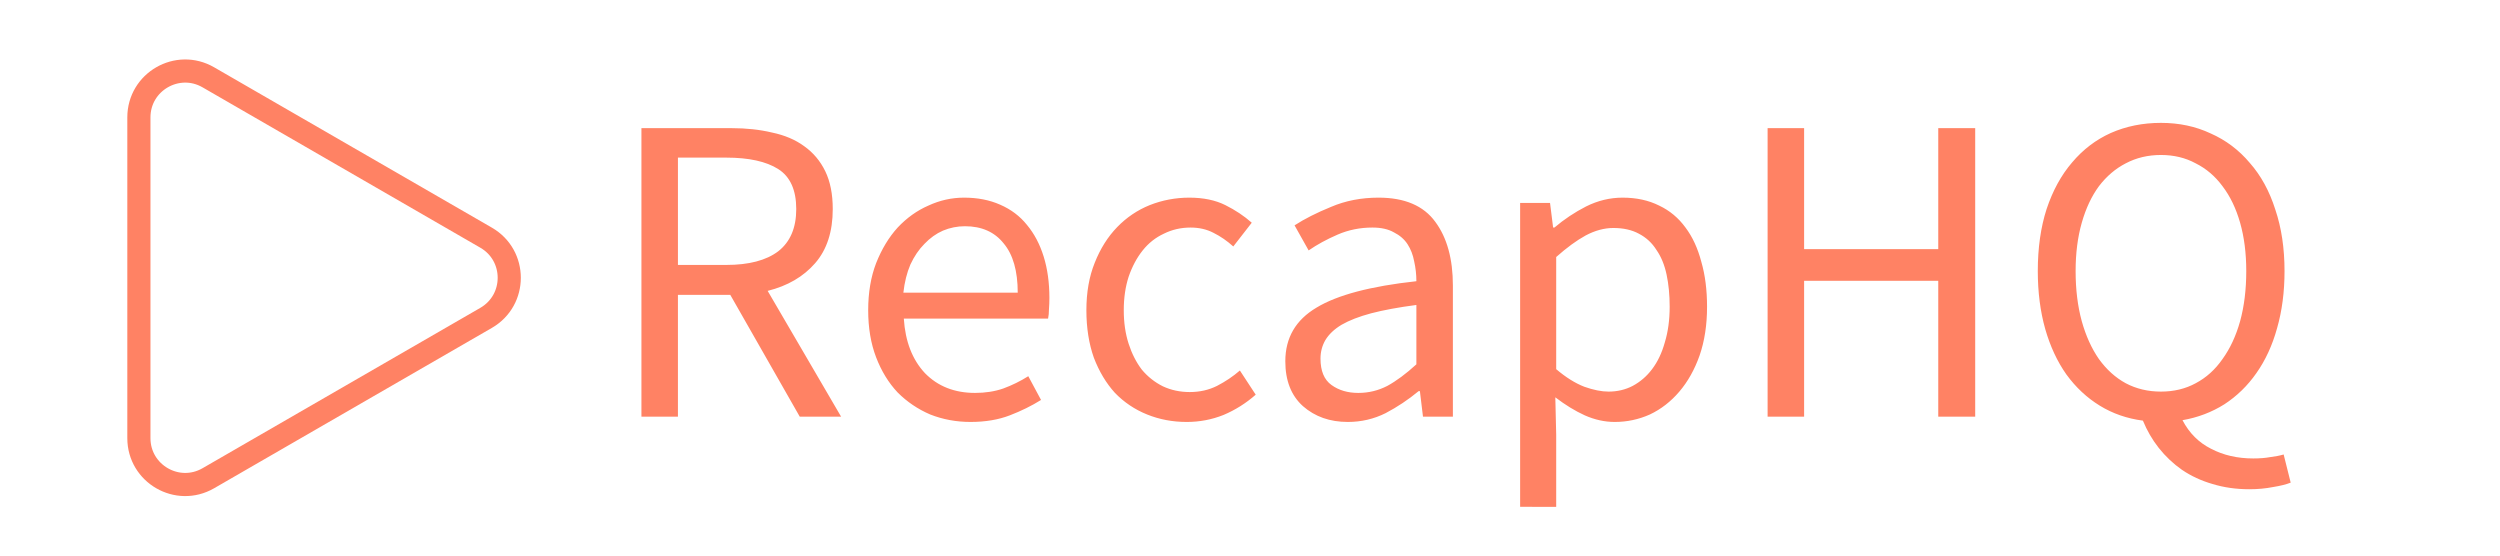
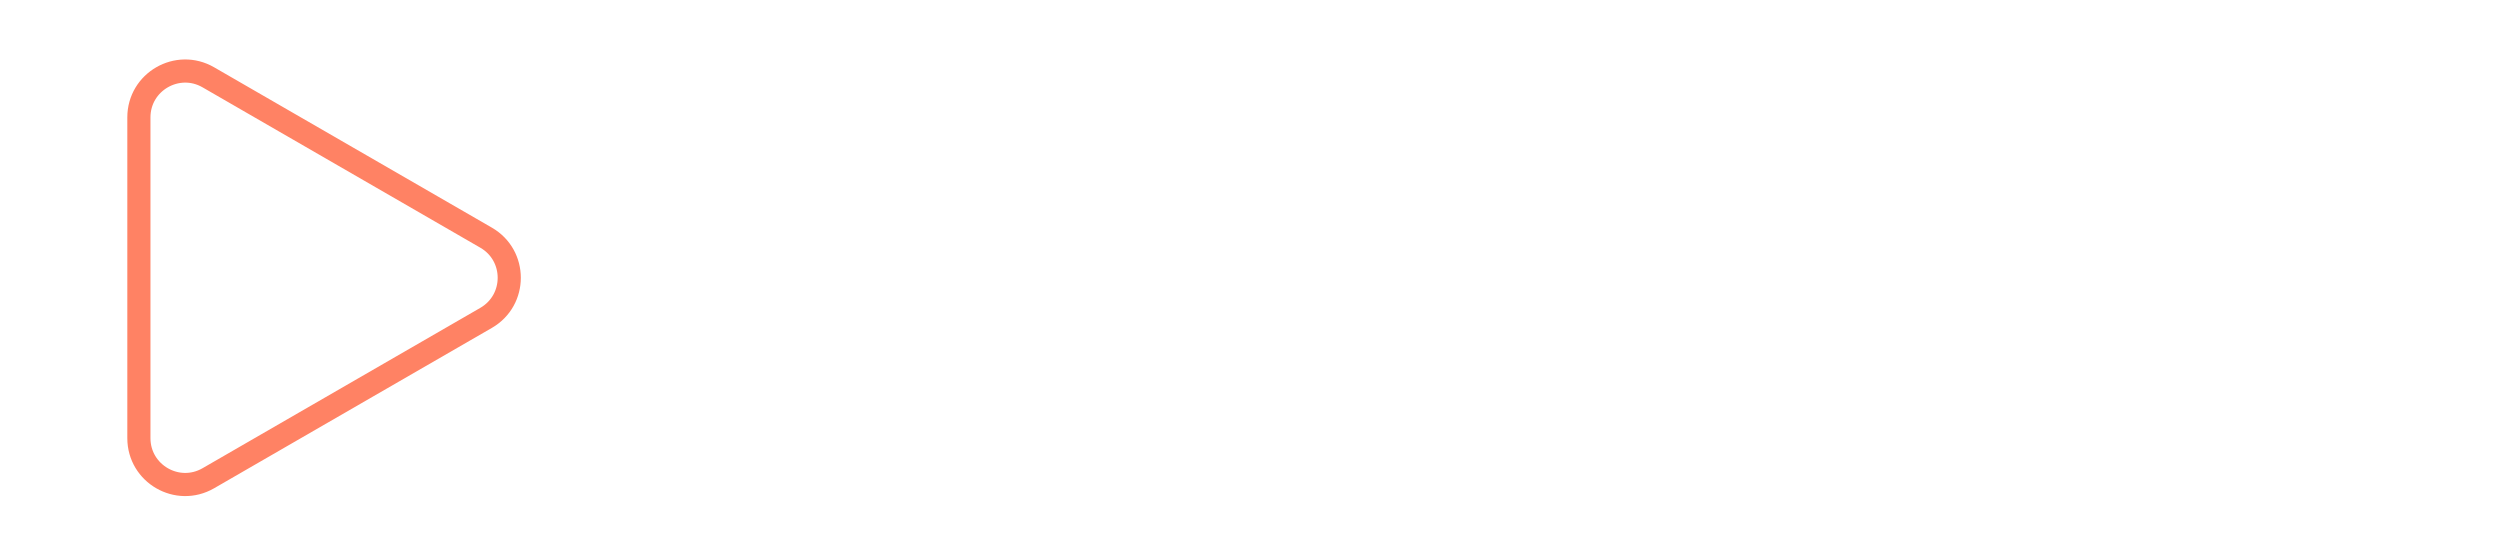
<svg xmlns="http://www.w3.org/2000/svg" fill="none" height="24" viewBox="0 0 108 24" width="108">
  <clipPath id="a">
    <path d="m0 0h108v24h-108z" />
  </clipPath>
  <g clip-path="url(#a)">
    <path d="m0 0h108v24h-108z" fill="none" />
-     <path d="m27.71 18v-12.464h3.895c.633 0 1.216.063 1.748.19.545.114 1.007.31 1.387.589.393.279.697.64.912 1.083s.323.988.323 1.634c0 .975-.253 1.754-.76 2.337s-1.191.982-2.052 1.197l3.173 5.434h-1.786l-3.002-5.263h-2.261v5.263zm1.577-6.555h2.09c.975 0 1.723-.196 2.242-.589.519-.405.779-1.013.779-1.824 0-.823-.26-1.4-.779-1.729s-1.267-.494-2.242-.494h-2.09zm12.646 6.783c-.621 0-1.203-.108-1.748-.323-.532-.228-1.001-.545-1.406-.95-.393-.418-.703-.925-.931-1.52s-.342-1.273-.342-2.033.114-1.438.342-2.033c.241-.608.551-1.121.931-1.539.393-.418.836-.735 1.33-.95.494-.228 1.007-.342 1.539-.342.583 0 1.102.101 1.558.304.469.203.855.494 1.159.874.317.38.557.836.722 1.368.165.532.247 1.127.247 1.786 0 .165-.006.329-.019.494 0 .152-.013.285-.038.399h-6.232c.063.988.367 1.773.912 2.356.557.57 1.279.855 2.166.855.443 0 .849-.063 1.216-.19.38-.139.741-.317 1.083-.532l.551 1.026c-.405.253-.855.475-1.349.665s-1.058.285-1.691.285zm-2.907-5.586h4.94c0-.937-.203-1.647-.608-2.128-.393-.494-.95-.741-1.672-.741-.329 0-.646.063-.95.19-.291.127-.557.317-.798.57-.241.241-.443.538-.608.893-.152.355-.253.76-.304 1.216zm12.238 5.586c-.608 0-1.178-.108-1.71-.323s-.994-.526-1.387-.931c-.38-.418-.684-.925-.912-1.52-.215-.608-.323-1.292-.323-2.052 0-.773.12-1.457.361-2.052.241-.608.564-1.121.969-1.539.405-.418.874-.735 1.406-.95.545-.215 1.115-.323 1.71-.323.608 0 1.127.108 1.558.323.431.215.811.469 1.14.76l-.798 1.026c-.266-.241-.551-.437-.855-.589-.291-.152-.621-.228-.988-.228-.418 0-.804.089-1.159.266-.355.165-.659.405-.912.722-.253.317-.456.697-.608 1.14-.139.431-.209.912-.209 1.444s.07 1.013.209 1.444c.139.431.329.804.57 1.121.253.304.557.545.912.722.355.165.741.247 1.159.247.431 0 .823-.089 1.178-.266.367-.19.697-.412.988-.665l.684 1.045c-.418.367-.88.659-1.387.874-.507.203-1.039.304-1.596.304zm6.96 0c-.773 0-1.419-.228-1.938-.684-.507-.456-.76-1.102-.76-1.938 0-1.013.45-1.786 1.349-2.318.899-.545 2.337-.925 4.313-1.14 0-.291-.032-.576-.095-.855-.051-.279-.146-.526-.285-.741s-.336-.386-.589-.513c-.241-.139-.551-.209-.931-.209-.532 0-1.032.101-1.501.304-.469.203-.887.431-1.254.684l-.608-1.083c.431-.279.956-.545 1.577-.798.621-.266 1.305-.399 2.052-.399 1.127 0 1.944.348 2.451 1.045.507.684.76 1.602.76 2.755v5.662h-1.292l-.133-1.102h-.057c-.443.367-.918.684-1.425.95-.507.253-1.051.38-1.634.38zm.456-1.254c.443 0 .861-.101 1.254-.304.393-.215.811-.526 1.254-.931v-2.565c-.773.101-1.425.222-1.957.361-.519.139-.944.304-1.273.494-.317.19-.551.412-.703.665-.139.241-.209.507-.209.798 0 .532.158.912.475 1.14s.703.342 1.159.342zm6.99 4.921v-13.129h1.292l.133 1.064h.057c.418-.355.874-.659 1.368-.912.507-.253 1.032-.38 1.577-.38.595 0 1.121.114 1.577.342.456.215.836.532 1.14.95.304.405.532.899.684 1.482.165.57.247 1.216.247 1.938 0 .785-.108 1.488-.323 2.109-.215.608-.507 1.127-.874 1.558-.367.431-.792.76-1.273.988-.481.215-.988.323-1.52.323-.431 0-.861-.095-1.292-.285-.418-.19-.842-.45-1.273-.779l.038 1.615v3.116zm3.819-4.978c.38 0 .728-.082 1.045-.247.329-.177.608-.418.836-.722.241-.317.424-.703.551-1.159.139-.456.209-.969.209-1.539 0-.507-.044-.969-.133-1.387-.089-.418-.234-.773-.437-1.064-.19-.304-.443-.538-.76-.703-.304-.165-.671-.247-1.102-.247-.393 0-.792.108-1.197.323-.393.215-.817.526-1.273.931v4.845c.418.355.823.608 1.216.76.393.139.741.209 1.045.209zm6.872 1.083v-12.464h1.577v5.225h5.795v-5.225h1.596v12.464h-1.596v-5.871h-5.795v5.871zm16.992-1.083c.557 0 1.058-.12 1.501-.361.456-.241.842-.589 1.159-1.045.329-.456.583-1.001.76-1.634.177-.646.266-1.368.266-2.166 0-.773-.089-1.469-.266-2.09-.177-.621-.431-1.146-.76-1.577-.317-.431-.703-.76-1.159-.988-.443-.241-.944-.361-1.501-.361-.557 0-1.064.12-1.52.361-.443.228-.83.557-1.159.988-.317.431-.564.956-.741 1.577-.177.621-.266 1.317-.266 2.09 0 .798.089 1.52.266 2.166.177.633.424 1.178.741 1.634.329.456.716.804 1.159 1.045.456.241.963.361 1.52.361zm3.819 4.218c-.57 0-1.102-.076-1.596-.228-.481-.139-.918-.342-1.311-.608-.38-.266-.716-.583-1.007-.95-.279-.355-.507-.747-.684-1.178-.684-.089-1.305-.304-1.862-.646-.557-.342-1.039-.792-1.444-1.349-.393-.557-.697-1.21-.912-1.957-.215-.76-.323-1.596-.323-2.508 0-1.001.127-1.894.38-2.679.266-.798.633-1.469 1.102-2.014.469-.557 1.026-.982 1.672-1.273.659-.291 1.381-.437 2.166-.437.785 0 1.501.152 2.147.456.659.291 1.222.716 1.691 1.273.481.545.849 1.216 1.102 2.014.266.785.399 1.672.399 2.66 0 .899-.108 1.723-.323 2.47-.203.735-.5 1.381-.893 1.938-.38.545-.842.994-1.387 1.349-.545.342-1.146.57-1.805.684.291.557.703.969 1.235 1.235.532.279 1.14.418 1.824.418.279 0 .519-.019.722-.057.215-.025.412-.063.589-.114l.304 1.216c-.19.076-.443.139-.76.19-.317.063-.659.095-1.026.095z" fill="#ff8264" />
    <path d="m21 10.268c1.333.77 1.333 2.694 0 3.464l-12 6.928c-1.333.77-3-.193-3-1.732v-13.856c0-1.54 1.667-2.502 3-1.732z" fill="none" stroke="#ff8264" />
  </g>
</svg>